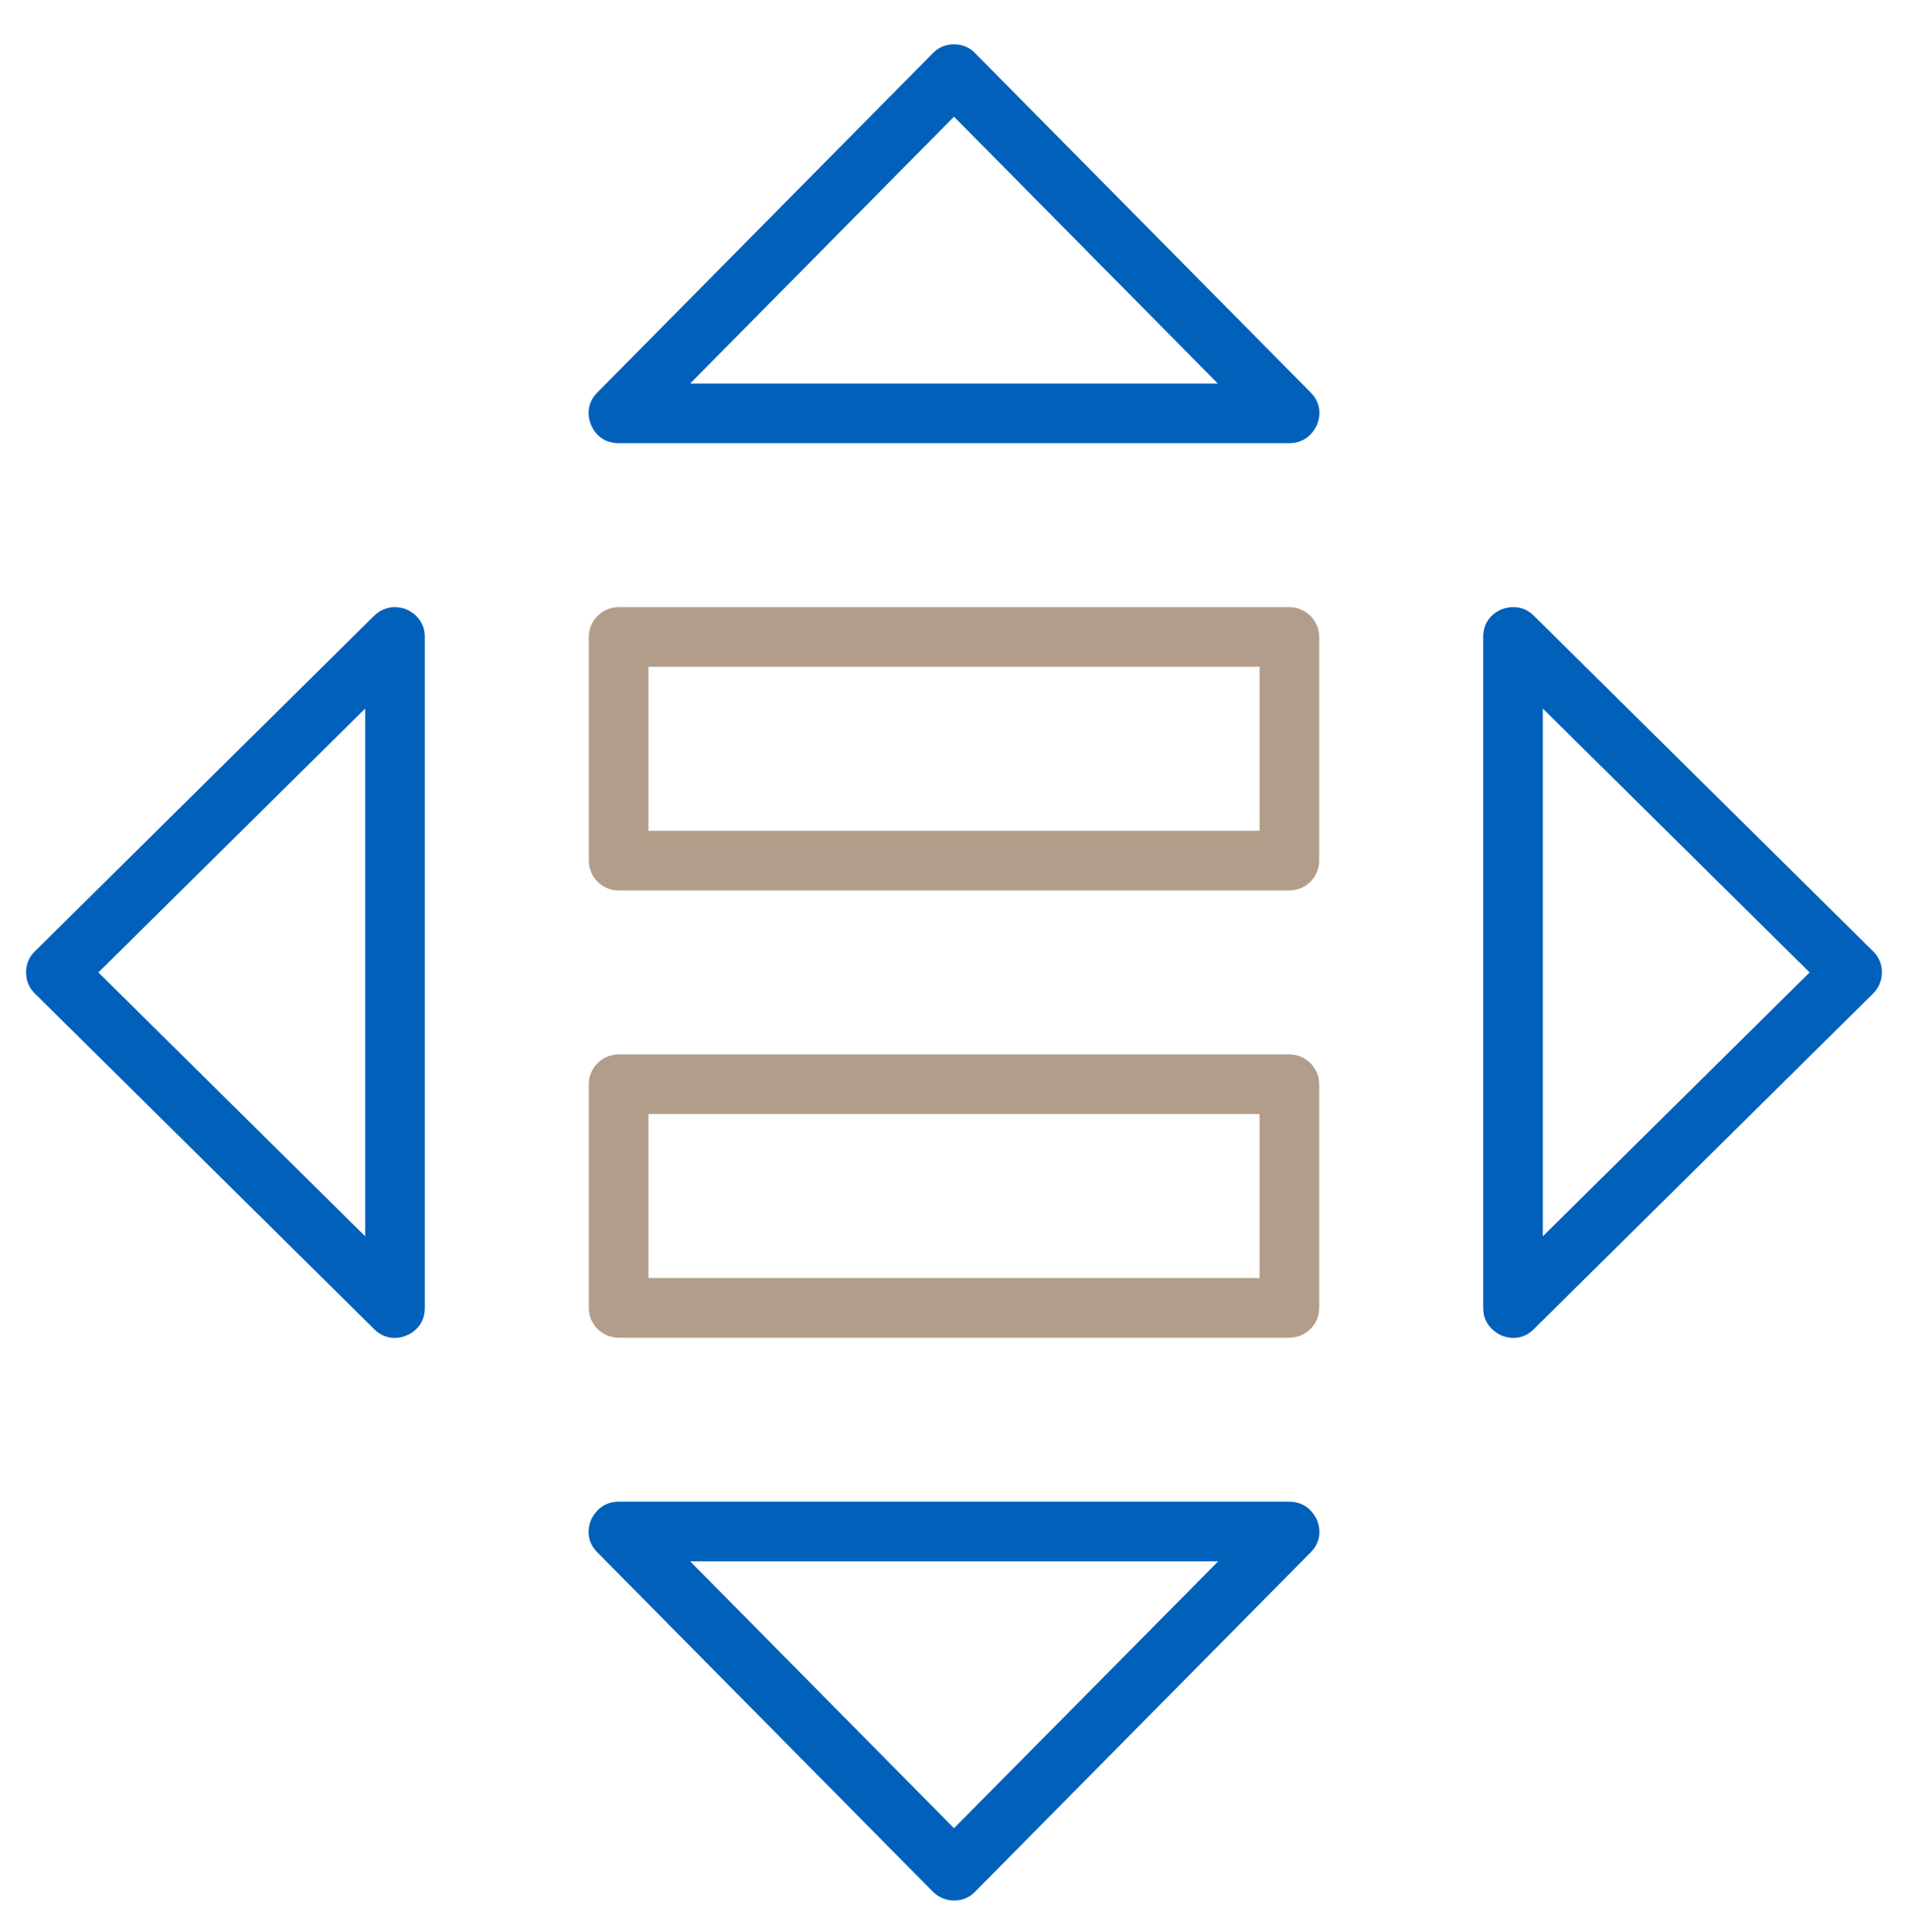
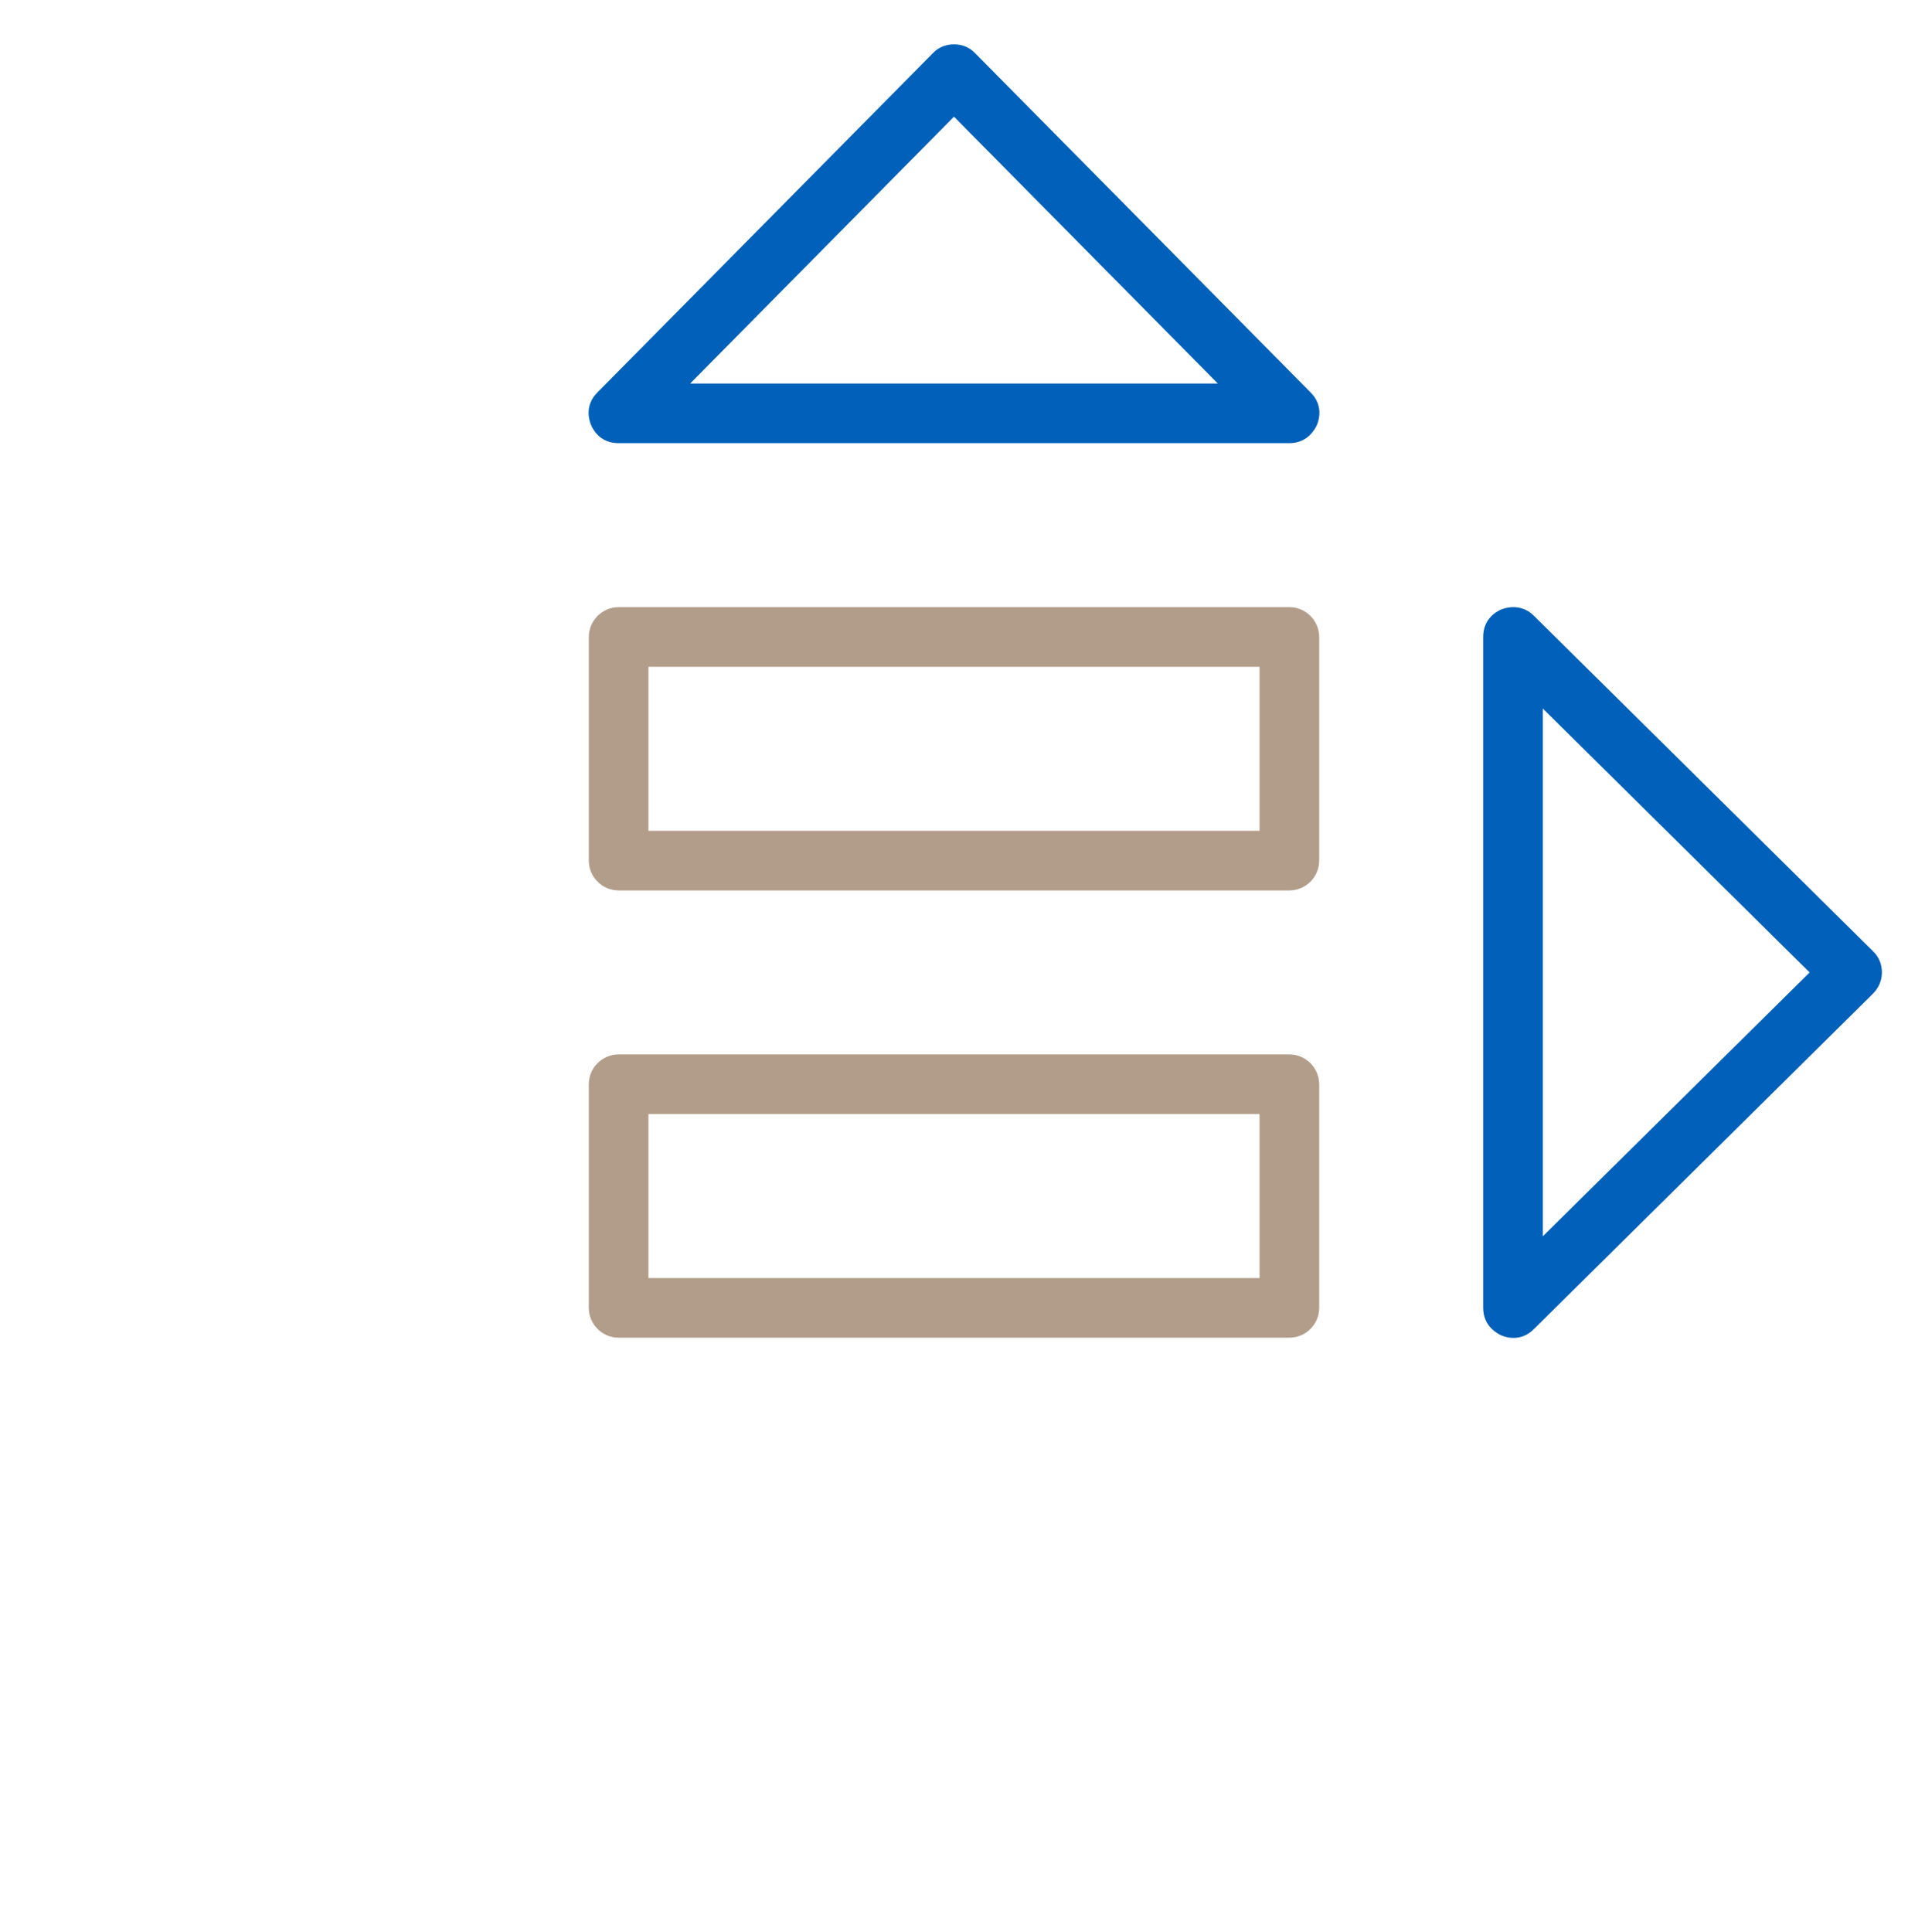
<svg xmlns="http://www.w3.org/2000/svg" width="80" height="81" viewBox="0 0 80 81" fill="none">
  <path d="M40.89 2.234C40.656 1.984 40.343 1.859 40 1.859C39.656 1.859 39.343 1.984 39.109 2.234L25.047 16.453C24.5 17 24.703 17.625 24.781 17.812C24.859 18 25.156 18.578 25.937 18.578H54.062C54.828 18.578 55.14 17.984 55.218 17.812C55.297 17.625 55.5 17 54.953 16.453L40.89 2.234ZM28.937 16.078L40 4.891L51.062 16.078H28.937Z" fill="#0060BA" />
-   <path d="M54.062 62.953H25.937C25.172 62.953 24.859 63.547 24.781 63.719C24.703 63.906 24.5 64.531 25.047 65.078L39.109 79.297C39.343 79.531 39.656 79.672 40 79.672C40.343 79.672 40.656 79.547 40.89 79.297L54.953 65.078C55.5 64.531 55.297 63.906 55.218 63.719C55.14 63.547 54.828 62.953 54.062 62.953ZM40 76.641L28.937 65.453H51.078L40 76.641Z" fill="#0060BA" />
-   <path d="M17.047 25.547C16.969 25.516 16.766 25.453 16.547 25.453C16.297 25.453 15.984 25.531 15.688 25.812L1.469 39.875C1.219 40.109 1.094 40.422 1.094 40.766C1.094 41.109 1.219 41.422 1.469 41.656L15.688 55.719C16.234 56.266 16.875 56.062 17.047 55.984C17.234 55.906 17.812 55.609 17.812 54.828V26.703C17.812 25.938 17.219 25.625 17.047 25.547ZM15.312 51.828L4.125 40.766L15.312 29.703V51.828Z" fill="#0060BA" />
  <path d="M64.312 25.812C64.031 25.531 63.719 25.453 63.453 25.453C63.219 25.453 63.031 25.516 62.953 25.547C62.766 25.625 62.188 25.922 62.188 26.703V54.828C62.188 55.594 62.781 55.906 62.953 55.984C63.141 56.062 63.766 56.266 64.312 55.719L78.531 41.656C78.766 41.422 78.906 41.109 78.906 40.766C78.906 40.422 78.781 40.109 78.531 39.875L64.312 25.812ZM64.688 51.828V29.703L75.875 40.766L64.688 51.828Z" fill="#0060BA" />
  <path d="M25.938 37.328H54.062C54.75 37.328 55.312 36.766 55.312 36.078V26.703C55.312 26.016 54.75 25.453 54.062 25.453H25.938C25.25 25.453 24.688 26.016 24.688 26.703V36.078C24.688 36.766 25.25 37.328 25.938 37.328ZM27.188 27.953H52.812V34.828H27.188V27.953Z" fill="#B29D8A" />
  <path d="M25.938 56.078H54.062C54.75 56.078 55.312 55.516 55.312 54.828V45.453C55.312 44.766 54.75 44.203 54.062 44.203H25.938C25.25 44.203 24.688 44.766 24.688 45.453V54.828C24.688 55.516 25.25 56.078 25.938 56.078ZM27.188 46.703H52.812V53.578H27.188V46.703Z" fill="#B29D8A" />
</svg>